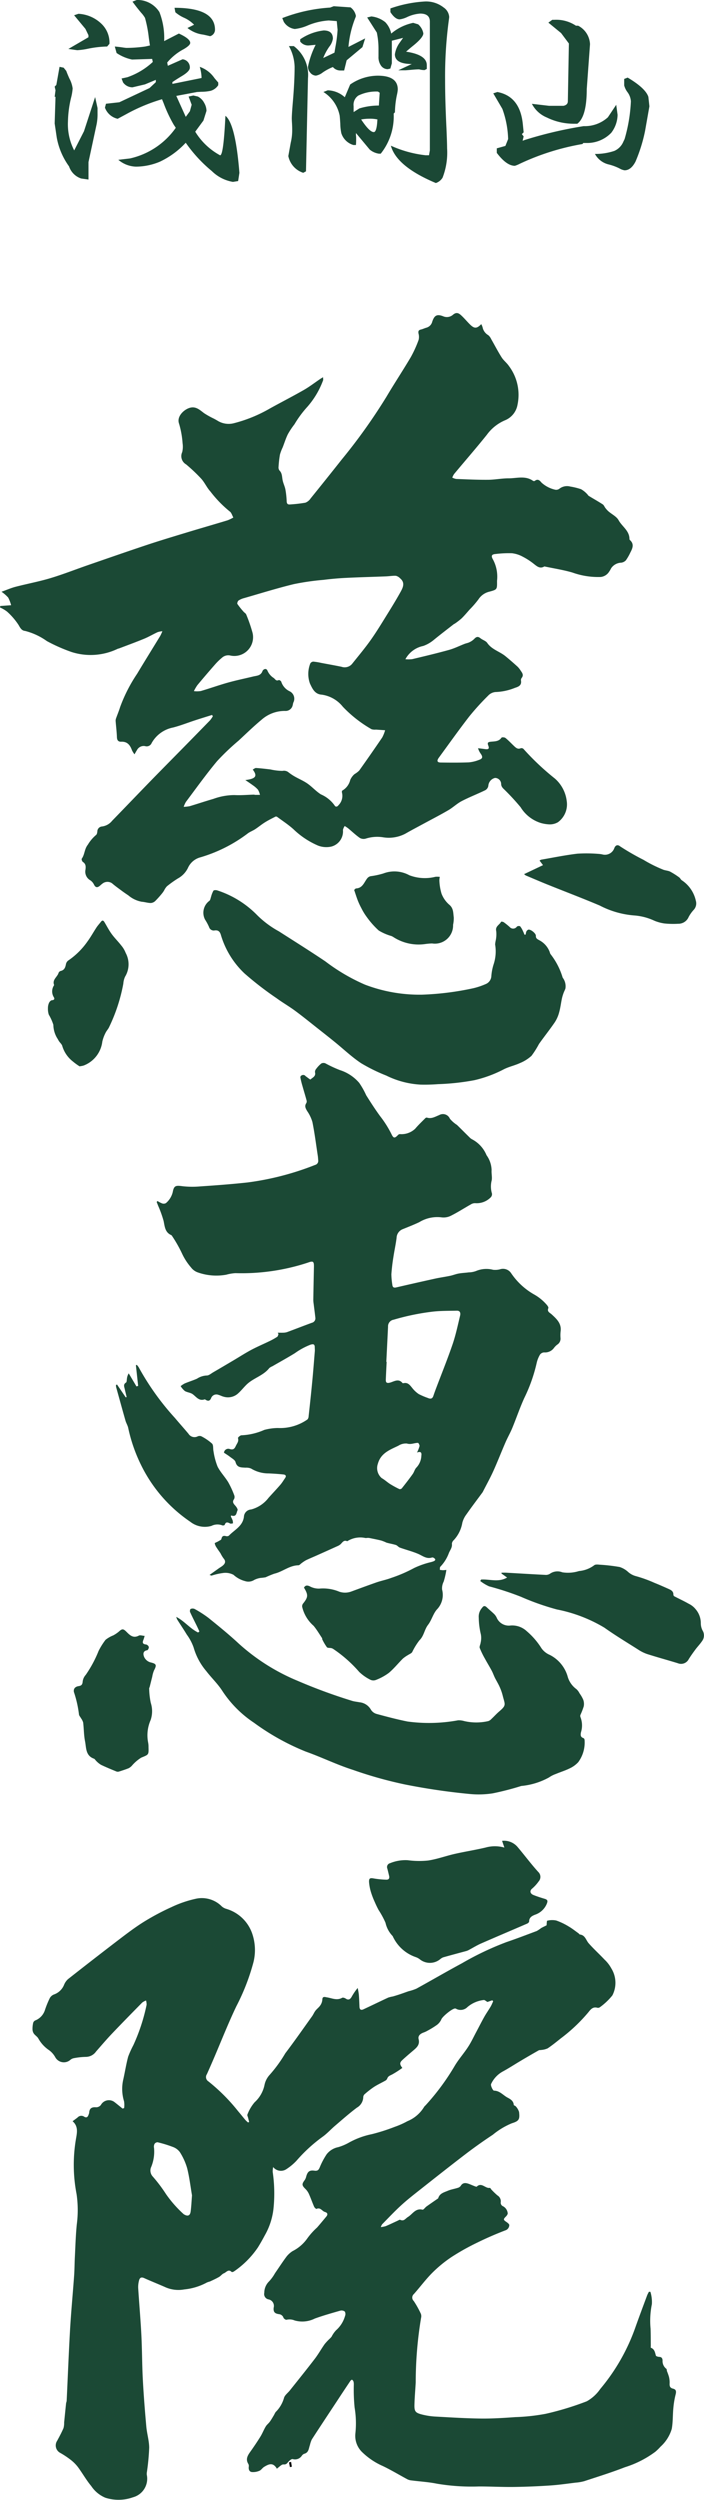
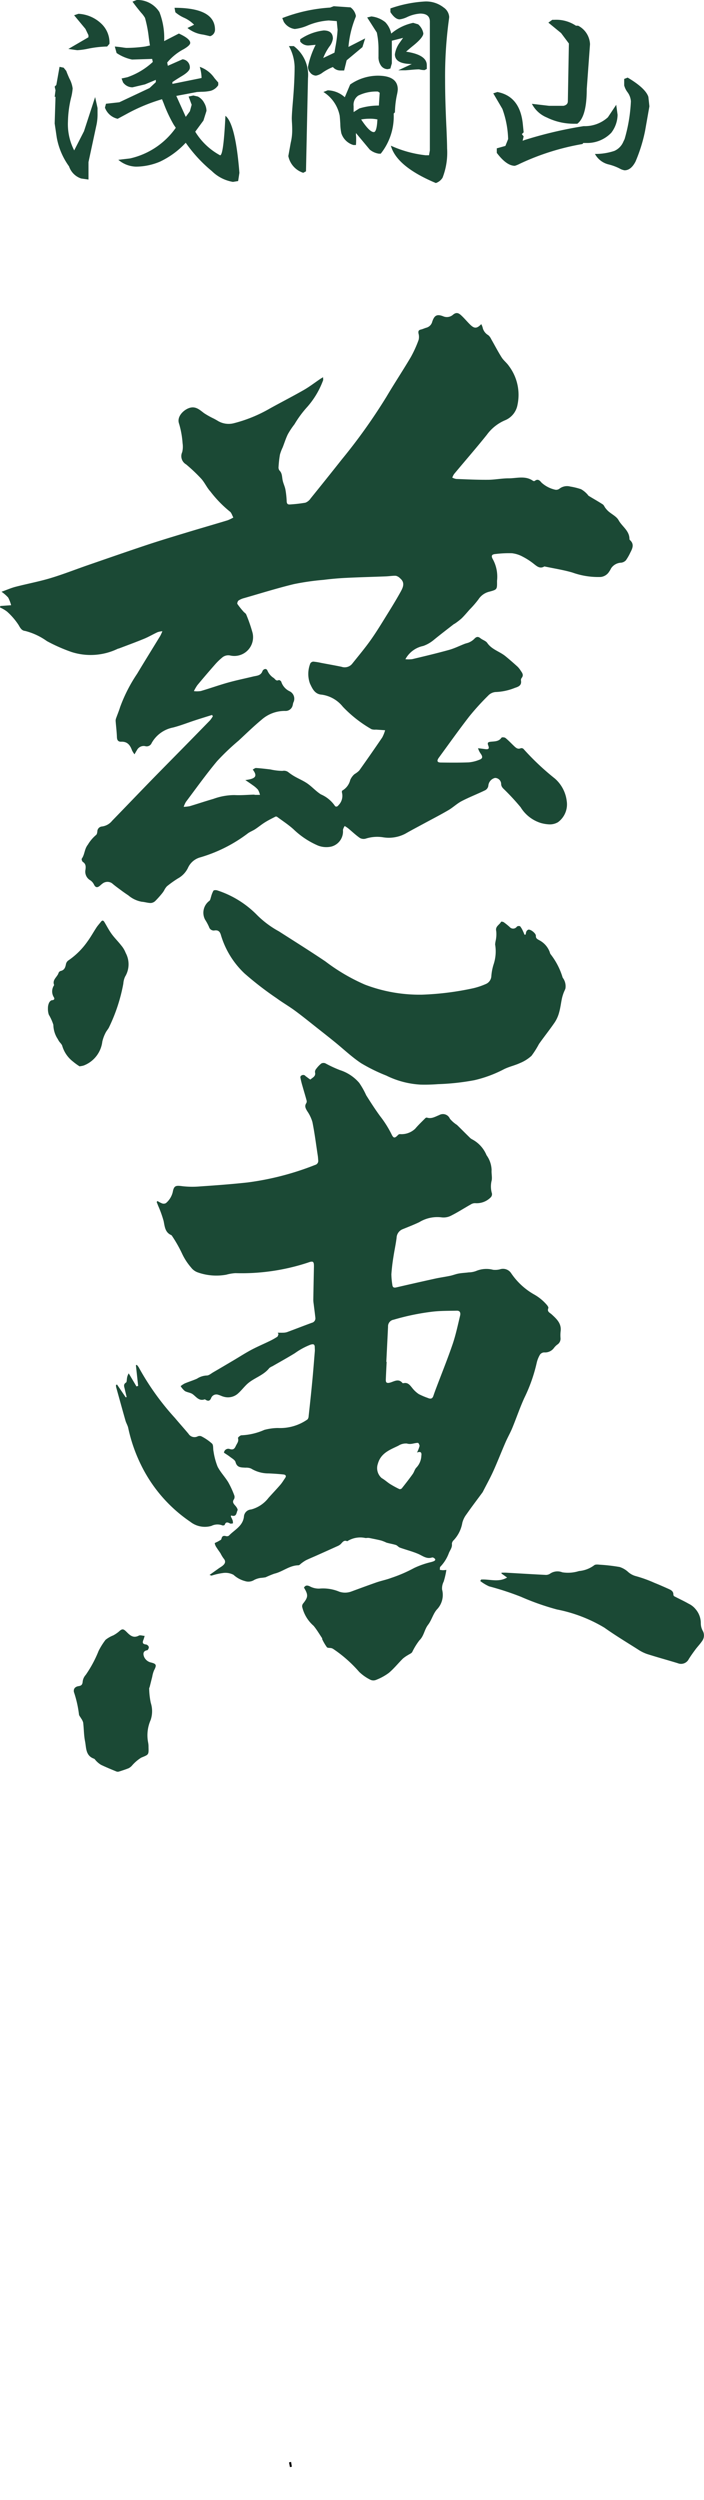
<svg xmlns="http://www.w3.org/2000/svg" width="67.651" height="240">
  <g data-name="グループ 6380">
    <g data-name="グループ 8989">
      <g data-name="レイヤー 0 のコピー 画像">
        <g data-name="グループ 8988">
-           <path data-name="パス 4109" d="M6.975 203.637c.2-.15.35-.254.49-.369a.476.476 0 01.612-.074c.241.154.364.035.437-.194a.765.765 0 00.056-.177c.024-.434.257-.56.671-.525a.575.575 0 00.454-.224.88.88 0 011.314-.269c.258.2.513.411.769.617l.151-.047a2.274 2.274 0 00-.009-.653 4.027 4.027 0 01-.066-2.128c.159-.719.272-1.449.463-2.159a9.5 9.5 0 01.5-1.105 18.032 18.032 0 001.271-3.871 1.412 1.412 0 00-.055-.412 1.43 1.43 0 00-.37.2c-.972.987-1.943 1.976-2.9 2.98-.529.557-1.027 1.142-1.534 1.72a1.2 1.2 0 01-.976.513 6.748 6.748 0 00-1.181.129.728.728 0 00-.322.166.944.944 0 01-1.443-.268 2.09 2.09 0 00-.584-.665 3.251 3.251 0 01-1.043-1.134c-.1-.175-.3-.29-.424-.457a.747.747 0 01-.132-.395 2.592 2.592 0 01.062-.638.374.374 0 01.195-.234 1.588 1.588 0 00.945-1.027 9.294 9.294 0 01.448-1.1.778.778 0 01.4-.364 1.625 1.625 0 00.985-.938 1.485 1.485 0 01.379-.541q2.332-1.835 4.688-3.638c.836-.637 1.671-1.281 2.56-1.839a23.276 23.276 0 012.688-1.434 10.856 10.856 0 012.269-.787 2.7 2.7 0 012.576.724 1.157 1.157 0 00.456.237 3.746 3.746 0 012.495 2.469 4.864 4.864 0 01.09 2.632 20.732 20.732 0 01-1.65 4.248c-.791 1.654-1.461 3.366-2.186 5.052q-.315.734-.642 1.463a.486.486 0 00.135.685 17.749 17.749 0 012.859 2.862c.242.282.471.575.712.858a2.649 2.649 0 00.252.232l.1-.052q-.048-.2-.1-.4c-.025-.106-.1-.238-.064-.312a3.93 3.93 0 01.695-1.18 3.08 3.08 0 00.941-1.63 2.035 2.035 0 01.485-.982 13.064 13.064 0 001.517-2.084c.884-1.165 1.721-2.366 2.573-3.555.121-.169.2-.37.325-.535.139-.18.336-.319.462-.507a1.107 1.107 0 00.2-.545c.007-.229.086-.29.288-.262.037.005.072.019.109.024.5.067.989.345 1.51.048.078-.044.253.018.349.082.258.173.42.06.55-.155a5.745 5.745 0 01.59-.869 5.87 5.87 0 01.111.609c.033.4.047.793.062 1.189.011.273.137.366.386.25.8-.373 1.586-.757 2.384-1.127a3.1 3.1 0 01.439-.106c.245-.07.489-.147.731-.228.266-.089.528-.188.794-.278a4.466 4.466 0 00.736-.242c1.465-.806 2.91-1.649 4.383-2.441a28.429 28.429 0 014.289-2.036c.972-.329 1.932-.7 2.893-1.058a3.249 3.249 0 00.414-.276c.174-.1.359-.183.53-.269.019-.147.017-.435.063-.443a1.932 1.932 0 01.866-.021 6.213 6.213 0 011.2.575c.329.19.628.432.94.653.05.036.09.112.14.118.508.062.576.543.841.843.48.545 1.022 1.034 1.52 1.564a3.332 3.332 0 01.654.845 2.629 2.629 0 01.1 2.594 6.155 6.155 0 01-1.2 1.135.311.311 0 01-.248.049c-.423-.113-.632.149-.858.434a15.834 15.834 0 01-2.641 2.5c-.416.331-.829.669-1.27.964a1.819 1.819 0 01-.611.154c-.081.018-.179 0-.247.036q-.884.5-1.76 1.022c-.556.329-1.1.685-1.664.993a2.62 2.62 0 00-1.154 1.216c-.069.15.172.637.276.639.561.01.878.44 1.3.666.264.14.578.313.6.7 0 .052.151.083.2.148a1.386 1.386 0 01.312.538c.078.7 0 .866-.693 1.079a7.166 7.166 0 00-1.828 1.1 48.05 48.05 0 00-2.518 1.782c-1.516 1.157-3.012 2.34-4.509 3.521-.612.483-1.228.964-1.8 1.49-.629.575-1.213 1.2-1.812 1.807a1.192 1.192 0 00-.127.268 2.562 2.562 0 00.475-.092c.377-.159.745-.339 1.117-.508.089-.04.21-.125.27-.1.363.176.5-.123.744-.271.439-.264.721-.869 1.4-.7.094.023.24-.2.373-.3.348-.249.7-.49 1.054-.734.031-.021.076-.041.085-.07.134-.469.568-.561.932-.717.286-.123.6-.168.9-.263a.574.574 0 00.314-.18c.218-.375.516-.319.838-.2.161.062.319.134.481.195.078.029.206.085.239.054.468-.449.829.21 1.261.12.04-.008.1.126.164.186a7.045 7.045 0 00.556.535.659.659 0 01.316.693.386.386 0 00.174.326.851.851 0 01.5.683c.021.093-.081.239-.165.322-.269.265-.265.323.037.525.117.078.29.215.281.31a.543.543 0 01-.393.505c-.918.353-1.824.746-2.706 1.181a22.132 22.132 0 00-2.428 1.359 12.139 12.139 0 00-1.861 1.519c-.639.637-1.178 1.372-1.779 2.048a.448.448 0 00-.013.67 9.012 9.012 0 01.681 1.22.652.652 0 01.022.4 37.777 37.777 0 00-.514 6.181c-.036.692-.1 1.383-.12 2.076-.026.729.067.858.782 1.033a6.654 6.654 0 001.211.182c1.463.08 2.926.174 4.39.191 1.1.013 2.206-.06 3.306-.137a19.093 19.093 0 002.92-.318 28.318 28.318 0 003.946-1.2 3.868 3.868 0 001.3-1.187 18.964 18.964 0 003.412-6.022c.354-.992.725-1.979 1.092-2.967a3.36 3.36 0 01.171-.341l.142.007a3.344 3.344 0 01.141 1.189 7.943 7.943 0 00-.124 2.352c.019.54.015 1.081.021 1.621 0 .072-.017.2.008.209.358.131.393.447.48.75.02.069.21.12.324.125.226.01.3.125.319.327a.938.938 0 00.36.817c.052.033.039.16.067.24a5 5 0 01.186.525 2.2 2.2 0 01.065.613c-.017.269.022.455.326.527.318.076.322.286.246.576a8.364 8.364 0 00-.215 1.3c-.064.663-.033 1.34-.153 1.991a3.716 3.716 0 01-1.075 1.7 5.059 5.059 0 01-.5.49 9.766 9.766 0 01-2.923 1.486c-1.283.5-2.6.908-3.905 1.338a4.357 4.357 0 01-.839.143c-.812.1-1.624.218-2.44.272a65.648 65.648 0 01-3.492.142c-1.115.014-2.232-.048-3.347-.048a20.042 20.042 0 01-4.038-.264c-.8-.163-1.623-.209-2.435-.313a1.147 1.147 0 01-.389-.1c-.794-.424-1.566-.893-2.377-1.281a6.71 6.71 0 01-1.941-1.289 2.176 2.176 0 01-.7-1.847 9.158 9.158 0 00-.074-2.478 17.4 17.4 0 01-.078-2.191 1.12 1.12 0 00-.027-.3.351.351 0 00-.144-.184c-.023-.014-.124.061-.16.115q-.624.929-1.237 1.864c-.825 1.251-1.654 2.5-2.469 3.758a2.739 2.739 0 00-.182.542c-.118.32-.105.725-.556.834a.531.531 0 00-.224.191.784.784 0 01-.87.314c-.121-.03-.339.165-.453.3s-.187.236-.433.214c-.187-.017-.4.242-.668.427.087.01.05.015.043 0-.366-.63-.748-.492-1.239-.191-.166.1-.281.305-.454.375a1.53 1.53 0 01-.726.12c-.253-.031-.327-.265-.294-.519a.41.41 0 00-.039-.253c-.279-.438-.089-.79.17-1.153.343-.482.675-.972.987-1.475.192-.31.322-.656.51-.969.1-.175.282-.3.4-.471.152-.213.281-.442.416-.667a1.709 1.709 0 01.136-.25 3.069 3.069 0 00.8-1.341c.063-.276.376-.494.572-.742.8-1.006 1.608-2.005 2.389-3.025.343-.448.62-.947.945-1.409a4.927 4.927 0 01.472-.507 2.071 2.071 0 00.2-.213 2.63 2.63 0 01.428-.615 2.862 2.862 0 00.861-1.361.512.512 0 00-.016-.433.505.505 0 00-.433-.091c-.823.235-1.648.469-2.452.759a2.678 2.678 0 01-1.945.181 1.249 1.249 0 00-.772-.064c-.083.019-.253-.1-.294-.194a.5.5 0 00-.432-.344c-.412-.059-.554-.211-.511-.622a.638.638 0 00-.511-.8.52.52 0 01-.39-.631 1.529 1.529 0 01.457-1.092 3.989 3.989 0 00.57-.783c.375-.542.735-1.1 1.128-1.624a2.363 2.363 0 01.562-.5 3.831 3.831 0 001.414-1.219 6.573 6.573 0 01.94-1.046c.3-.342.593-.7.885-1.048.173-.208.128-.374-.129-.446-.275-.078-.433-.473-.812-.294-.036.017-.187-.12-.226-.211-.176-.4-.319-.821-.5-1.223a1.59 1.59 0 00-.331-.477c-.356-.35-.369-.467-.068-.866a1.038 1.038 0 00.14-.339c.134-.469.314-.619.786-.555.291.039.4-.045.514-.321a7.083 7.083 0 01.658-1.247 1.869 1.869 0 011.116-.689 4.873 4.873 0 001.017-.429 7.684 7.684 0 012.219-.82 18.232 18.232 0 002.191-.7 7.815 7.815 0 001.223-.544 3.354 3.354 0 001.6-1.366.629.629 0 01.124-.136 22.425 22.425 0 002.833-3.83c.373-.622.864-1.171 1.26-1.78.3-.453.528-.948.784-1.427s.51-.986.781-1.469c.188-.335.412-.65.608-.981.1-.164.167-.345.249-.519l-.083-.1-.466.164c-.153-.088-.262-.2-.347-.19a2.912 2.912 0 00-1.572.676.921.921 0 01-1.029.2.517.517 0 00-.134-.061c-.278-.034-1.243.776-1.344 1.037a1.344 1.344 0 01-.435.544 8.323 8.323 0 01-.9.553 2.215 2.215 0 01-.363.169c-.308.11-.572.3-.489.643.135.552-.2.82-.544 1.112s-.676.573-1 .872c-.288.263-.294.421-.022.775a9.32 9.32 0 01-.988.634c-.195.1-.376.151-.457.375a.4.4 0 01-.163.2c-.373.213-.768.391-1.127.624a8.56 8.56 0 00-.921.722.43.43 0 00-.1.289 1.2 1.2 0 01-.608.969c-.731.547-1.416 1.156-2.112 1.749-.4.343-.761.746-1.189 1.051a14.772 14.772 0 00-2.508 2.3 5.175 5.175 0 01-.939.786.948.948 0 01-1.3-.182 2.079 2.079 0 00-.045.464 14.286 14.286 0 01.077 3.525 6.6 6.6 0 01-.832 2.561c-.21.394-.429.785-.665 1.164a8.648 8.648 0 01-2.292 2.3c-.062.046-.2.089-.232.06-.31-.318-.515.037-.743.124-.177.068-.3.258-.473.355-.283.162-.582.3-.878.435a2.2 2.2 0 00-.281.093 5.729 5.729 0 01-2.18.667 3.1 3.1 0 01-1.884-.244c-.657-.288-1.324-.552-1.977-.847-.3-.133-.43 0-.488.248a2.48 2.48 0 00-.078.7c.095 1.5.229 3.007.306 4.513.072 1.423.065 2.851.14 4.274.08 1.509.2 3.016.335 4.522.06.677.271 1.346.277 2.02a21.47 21.47 0 01-.216 2.316 1.1 1.1 0 00-.015.29 1.845 1.845 0 01-1.333 2.164 4.129 4.129 0 01-2.654.039 3.042 3.042 0 01-1.352-1.12c-.473-.566-.837-1.223-1.277-1.819a3.8 3.8 0 00-.7-.7 8.437 8.437 0 00-.98-.652.808.808 0 01-.321-1.171c.218-.4.432-.8.613-1.218a1.9 1.9 0 00.062-.549c.061-.607.121-1.215.185-1.823.009-.085.053-.167.057-.251.111-2.315.2-4.631.333-6.945.1-1.683.261-3.363.382-5.045.044-.606.042-1.214.073-1.821.053-1.039.081-2.08.184-3.114a10.565 10.565 0 00-.021-2.926 14.777 14.777 0 01-.043-5.367c.096-.556.209-1.147-.339-1.621zm11.475 7.117c-.143-.832-.246-1.733-.465-2.605a5.934 5.934 0 00-.7-1.544 1.443 1.443 0 00-.689-.505 11.692 11.692 0 00-1.452-.444.353.353 0 00-.293.158.607.607 0 00-.047.4 3.881 3.881 0 01-.311 1.9.852.852 0 00.194.84 14.364 14.364 0 011.265 1.678 11.241 11.241 0 001.682 1.912.29.29 0 00.061.042c.35.206.575.117.627-.287.064-.488.084-.983.128-1.545z" fill="#1b4935" />
          <path data-name="パス 4110" d="M20.375 68.636c-.536.169-1.075.333-1.609.508-.707.23-1.4.507-2.118.694a3.027 3.027 0 00-2.071 1.487.518.518 0 01-.644.3.726.726 0 00-.778.4c-.069.1-.125.21-.231.39a2.269 2.269 0 01-.24-.384c-.176-.49-.438-.851-1.031-.826-.288.012-.408-.139-.418-.44-.017-.509-.082-1.017-.122-1.526a.628.628 0 01.03-.252c.13-.371.286-.734.4-1.109a14.791 14.791 0 011.636-3.2c.731-1.219 1.484-2.426 2.224-3.64a4.427 4.427 0 00.2-.441 2.13 2.13 0 00-.448.086c-.437.2-.856.451-1.3.635-.787.325-1.588.616-2.384.92-.058.022-.122.029-.177.055a6 6 0 01-4.418.3 16.12 16.12 0 01-2.369-1.046 6.232 6.232 0 00-2.1-.978c-.335-.032-.462-.293-.632-.585a6.469 6.469 0 00-1.093-1.266 3.176 3.176 0 00-.681-.4l.029-.144 1.039-.073a3.426 3.426 0 00-.285-.738 3.737 3.737 0 00-.639-.555c.525-.188.929-.368 1.352-.477 1.117-.29 2.255-.5 3.358-.832 1.221-.367 2.411-.838 3.618-1.255 1.876-.648 3.749-1.3 5.632-1.928 1.283-.426 2.579-.815 3.874-1.208s2.593-.765 3.886-1.157a3.839 3.839 0 00.557-.269c-.113-.2-.178-.47-.349-.585a11.263 11.263 0 01-1.855-1.913c-.341-.368-.547-.86-.885-1.231a15.838 15.838 0 00-1.452-1.373.909.909 0 01-.372-1.175 2.235 2.235 0 00.037-.848 8.7 8.7 0 00-.338-1.88c-.246-.668.413-1.307.947-1.5.63-.229 1.017.157 1.455.486a7.673 7.673 0 00.946.528c.108.059.217.118.323.181a2.026 2.026 0 001.566.264 13.6 13.6 0 003.469-1.41c1.083-.6 2.19-1.165 3.266-1.779.547-.312 1.05-.7 1.574-1.055.077-.052.157-.1.291-.181 0 .147.029.242 0 .306a8.086 8.086 0 01-1.5 2.527 10.187 10.187 0 00-1.251 1.692 7.378 7.378 0 00-.631.948c-.2.405-.333.844-.5 1.268a4.229 4.229 0 00-.261.686 10.214 10.214 0 00-.133 1.17.5.5 0 00.08.352c.271.263.244.6.308.926s.212.6.271.911a8.084 8.084 0 01.121 1.136c.011.233.111.315.322.294a13.916 13.916 0 001.478-.169 1.075 1.075 0 00.5-.409q1.51-1.865 3-3.748a54.4 54.4 0 004.294-6.023c.757-1.28 1.58-2.52 2.336-3.8a11.269 11.269 0 00.748-1.648 1.215 1.215 0 00-.011-.613c-.038-.211 0-.329.223-.38.18-.04.349-.126.527-.177a.794.794 0 00.569-.574c.2-.607.449-.755 1.038-.529a.89.89 0 00.961-.145c.355-.3.593-.122.832.106.279.264.525.562.8.833.414.411.659.407 1.079-.035a1.611 1.611 0 01.129.3 1.124 1.124 0 00.546.76 1.043 1.043 0 01.277.372c.337.586.646 1.188 1.007 1.759.189.3.493.524.693.818a4.612 4.612 0 01.834 3.731 1.977 1.977 0 01-1.181 1.483 4.182 4.182 0 00-1.77 1.405c-1.022 1.276-2.1 2.51-3.145 3.765a1.691 1.691 0 00-.173.341 1.335 1.335 0 00.369.129c1.014.038 2.029.088 3.042.08.668 0 1.335-.142 2-.139.783 0 1.606-.282 2.342.236a.188.188 0 00.172.014c.3-.242.486-.038.654.165a2.893 2.893 0 001.33.681.518.518 0 00.4-.11 1.192 1.192 0 011.022-.2 6.586 6.586 0 011.042.257 2.363 2.363 0 01.577.458c.062.053.1.143.162.183.447.274.907.529 1.347.815.116.076.17.244.263.36a2.314 2.314 0 00.291.315c.327.282.775.493.969.846.335.608 1.043 1.006 1.044 1.8a.149.149 0 00.04.1c.44.39.258.8.042 1.21a4.733 4.733 0 01-.424.739.754.754 0 01-.447.229 1.216 1.216 0 00-.947.5c-.072.115-.127.243-.209.351a1.091 1.091 0 01-.807.52 7.329 7.329 0 01-2.737-.428c-.878-.255-1.789-.394-2.686-.584-.427.258-.71-.007-1.025-.252a6.415 6.415 0 00-1.05-.68 2.84 2.84 0 00-1.033-.334 10.63 10.63 0 00-1.6.075c-.346.029-.421.166-.264.468a3.481 3.481 0 01.422 2.1.539.539 0 000 .074c.007.763.01.773-.753.977a1.709 1.709 0 00-1.031.732 9.672 9.672 0 01-.847.978c-.255.286-.5.583-.774.85a6.3 6.3 0 01-.634.491c-.039.029-.091.043-.129.073-.652.509-1.311 1.01-1.95 1.535a3.269 3.269 0 01-.977.549 2.521 2.521 0 00-1.711 1.272 3.015 3.015 0 00.652-.007c1.182-.281 2.365-.562 3.535-.886.518-.143 1.007-.39 1.51-.585.149-.057.313-.079.453-.151a1.623 1.623 0 00.458-.314c.192-.208.354-.274.6-.074.206.169.517.248.656.451.438.64 1.19.818 1.747 1.272.4.326.788.667 1.171 1.013a2.134 2.134 0 01.294.374c.149.214.316.426.1.7a.347.347 0 00-.07.246c.083.472-.231.6-.584.711a5.39 5.39 0 01-1.87.4 1.087 1.087 0 00-.7.346 24.074 24.074 0 00-1.824 2.01c-1 1.291-1.947 2.626-2.913 3.945-.218.3-.163.462.173.466.906.011 1.813.02 2.719-.016a3.493 3.493 0 00.972-.239c.336-.115.373-.27.179-.564a1.757 1.757 0 01-.279-.555c.219.027.439.051.657.083.361.052.447-.034.32-.359-.1-.262 0-.319.243-.346.371-.041.774-.007 1.034-.39.038-.056.3-.041.384.029.3.242.559.524.838.787.174.165.348.318.625.2a.287.287 0 01.262.058 24.655 24.655 0 003.025 2.852 3.4 3.4 0 011.136 2.155 2.12 2.12 0 01-.837 2.031 1.534 1.534 0 01-.828.213 3.539 3.539 0 01-.842-.139 3.5 3.5 0 01-1.922-1.505 22.18 22.18 0 00-1.474-1.607c-.194-.2-.4-.328-.4-.656a.592.592 0 00-.584-.554.836.836 0 00-.647.766.587.587 0 01-.3.416c-.745.363-1.522.66-2.256 1.042-.456.237-.837.613-1.283.873-.758.443-1.541.844-2.314 1.263-.609.33-1.223.65-1.823.995a3.421 3.421 0 01-2.126.347 3.612 3.612 0 00-1.653.118.738.738 0 01-.589-.055c-.4-.278-.756-.621-1.134-.933a3.514 3.514 0 00-.324-.215 1.131 1.131 0 00-.169.376 1.5 1.5 0 01-1.121 1.6 2.22 2.22 0 01-1.262-.092 7.892 7.892 0 01-2.369-1.571c-.482-.436-1.034-.794-1.558-1.182a.2.2 0 00-.169-.035c-.344.176-.691.348-1.019.553s-.617.448-.936.657c-.238.156-.519.252-.74.427a14.114 14.114 0 01-4.525 2.273 1.82 1.82 0 00-1.2 1.027 2.292 2.292 0 01-.959 1 10.412 10.412 0 00-1.057.754 1.692 1.692 0 00-.275.411 2.592 2.592 0 01-.186.265 9.581 9.581 0 01-.652.729.7.7 0 01-.434.2c-.289 0-.576-.1-.867-.12a2.745 2.745 0 01-1.288-.609c-.224-.15-.445-.3-.661-.462-.307-.227-.619-.449-.909-.7a.769.769 0 00-.951.052c-.082.055-.151.129-.229.191-.234.189-.409.178-.556-.12a1.034 1.034 0 00-.353-.411.95.95 0 01-.467-1.013c.039-.3.049-.559-.249-.752-.077-.05-.145-.26-.105-.315.29-.4.245-.916.582-1.338a3.671 3.671 0 01.789-.933c.081-.053.111-.218.125-.335a.481.481 0 01.439-.481 1.481 1.481 0 00.98-.547c1.306-1.342 2.6-2.695 3.907-4.037 1-1.022 2-2.032 3-3.05q1.253-1.274 2.5-2.554a2.75 2.75 0 00.275-.4zm3.912 5.239c.113-.055.221-.155.322-.148.463.03.924.084 1.385.14a5.521 5.521 0 001.15.138.687.687 0 01.563.124 5.036 5.036 0 00.609.412c.407.233.848.414 1.23.681.452.315.826.748 1.292 1.038a3.147 3.147 0 011.306 1.048c.095.173.251.17.385-.011a1.267 1.267 0 00.336-1.191c-.02-.063-.012-.189.023-.207a1.615 1.615 0 00.768-1.023 1.524 1.524 0 01.241-.389 1.048 1.048 0 01.2-.191 2.035 2.035 0 00.426-.329q1.12-1.573 2.207-3.17a3.422 3.422 0 00.277-.695l-.883-.06a1.117 1.117 0 01-.417-.035 12.021 12.021 0 01-2.766-2.164 3.145 3.145 0 00-2.011-1.154c-.686-.04-.915-.584-1.15-1.081a2.74 2.74 0 01.037-1.915.358.358 0 01.289-.178 5.981 5.981 0 01.775.126c.646.121 1.292.236 1.935.368a.929.929 0 001.015-.273c.607-.763 1.238-1.51 1.8-2.305.578-.816 1.094-1.675 1.622-2.525.423-.681.842-1.367 1.231-2.068.239-.43.47-.9-.037-1.32a.837.837 0 00-.4-.241c-.317-.017-.638.043-.959.055-1.284.05-2.568.081-3.851.145-.717.035-1.434.1-2.147.189a24.5 24.5 0 00-2.858.411c-1.6.389-3.174.881-4.758 1.336a1.82 1.82 0 00-.545.232c-.083.058-.158.272-.116.337a7.623 7.623 0 00.595.744c.079.093.212.159.252.264a14.325 14.325 0 01.574 1.635 1.8 1.8 0 01-2.126 2.3.9.9 0 00-.788.226 5.729 5.729 0 00-.684.672q-.847.963-1.667 1.949a3.932 3.932 0 00-.336.577 2.455 2.455 0 00.659-.009c.875-.255 1.735-.565 2.613-.811.8-.224 1.611-.39 2.416-.584.348-.084.736-.069.9-.514.068-.18.343-.322.471-.075a1.558 1.558 0 00.581.712c.172.1.231.354.516.217.047-.022.219.087.239.161a1.534 1.534 0 00.787.908.793.793 0 01.372 1.094c-.028.082-.038.169-.06.253a.694.694 0 01-.733.549 3.354 3.354 0 00-2.267.852c-.762.631-1.472 1.326-2.2 2a22.693 22.693 0 00-2.066 1.968c-1.054 1.262-2.012 2.605-3 3.919a2.657 2.657 0 00-.21.468 3.746 3.746 0 00.587-.066c.759-.228 1.51-.48 2.27-.7a5.956 5.956 0 012.032-.365c.612.034 1.23-.026 1.845-.042.049 0 .1.021.146.022h.451a1.779 1.779 0 00-.193-.495 2.619 2.619 0 00-.506-.435c-.222-.166-.456-.317-.708-.491 1.007-.123 1.191-.376.711-1.01z" fill="#1b4935" />
          <path data-name="パス 4111" d="M42.895 150.71a7.723 7.723 0 01-.26 1.126 1.427 1.427 0 00-.153.757 2.011 2.011 0 01-.447 1.862c-.4.406-.541 1.061-.9 1.526s-.389 1.066-.832 1.491a6.374 6.374 0 00-.694 1.131c-.082.124-.259.185-.392.275a3.294 3.294 0 00-.5.344c-.458.455-.865.969-1.358 1.38a5.2 5.2 0 01-1.233.672.671.671 0 01-.532-.017 4.328 4.328 0 01-1.081-.758 12.613 12.613 0 00-2.468-2.185.654.654 0 00-.2-.094c-.148-.035-.363 0-.436-.091a4.883 4.883 0 01-.444-.756c-.016-.029.006-.082-.012-.108-.268-.4-.512-.819-.817-1.187a3.445 3.445 0 01-1.1-1.83.438.438 0 01.073-.289c.508-.629.528-.841.1-1.548.137-.224.29-.243.546-.132a1.812 1.812 0 00.942.225 4.04 4.04 0 011.912.3 1.738 1.738 0 001.128-.011c.814-.3 1.626-.6 2.446-.887.463-.16.951-.252 1.408-.427a13.587 13.587 0 002.2-.949 8.146 8.146 0 011.625-.569 1.976 1.976 0 00.282-.094c.18-.092.159-.2 0-.3a.252.252 0 00-.174-.052c-.53.182-.91-.16-1.348-.346-.566-.24-1.171-.39-1.752-.6-.142-.05-.246-.209-.388-.253-.3-.091-.605-.139-.9-.224a3.919 3.919 0 00-.5-.2c-.354-.09-.714-.157-1.072-.231a1.2 1.2 0 00-.22-.027 1.758 1.758 0 01-.222.016 2.32 2.32 0 00-1.756.311c-.329-.157-.46.114-.644.289a1.135 1.135 0 01-.318.188q-1.009.458-2.021.908c-.327.146-.659.281-.981.437a3.409 3.409 0 00-.426.284c-.1.07-.2.2-.3.2-.863.011-1.514.621-2.315.806a8.979 8.979 0 00-.833.345 4.833 4.833 0 01-.5.063 2.006 2.006 0 00-.588.186 1.04 1.04 0 01-.9.116 2.635 2.635 0 01-1.1-.6 1.652 1.652 0 00-1.049-.169 6.013 6.013 0 00-1.055.244c-.029.007-.065-.02-.2-.065l.9-.641c.121-.085.255-.157.367-.252.24-.2.323-.422.075-.7a3.41 3.41 0 01-.285-.474c-.115-.179-.247-.348-.359-.53a1.1 1.1 0 01-.2-.435c0-.054.231-.124.35-.2s.272-.129.29-.218c.057-.273.182-.345.441-.276a.339.339 0 00.279-.043c.531-.56 1.324-.9 1.445-1.806a.735.735 0 01.693-.709 3.11 3.11 0 001.671-1.115c.38-.424.774-.836 1.146-1.267.168-.195.3-.423.448-.634s.046-.325-.171-.346a22.82 22.82 0 00-1.407-.1 3.189 3.189 0 01-1.691-.467 1.191 1.191 0 00-.536-.083c-.4-.03-.813.021-.958-.537-.052-.2-.333-.351-.525-.5s-.386-.266-.587-.4a.416.416 0 01.579-.346c.3.079.424-.008.558-.3.117-.253.309-.443.208-.762-.016-.052.224-.271.34-.266a6.025 6.025 0 002.186-.515 5.278 5.278 0 011.3-.184 4.573 4.573 0 002.852-.821.481.481 0 00.111-.295c.118-1.072.235-2.144.337-3.218.1-1.012.176-2.026.26-3.039.01-.123-.006-.247-.006-.372 0-.306-.14-.337-.409-.253a6.772 6.772 0 00-1.5.815c-.715.441-1.452.845-2.18 1.265a.96.96 0 00-.285.171c-.576.73-1.52.947-2.168 1.571-.309.3-.571.647-.9.922a1.449 1.449 0 01-1.313.25c-.168-.039-.323-.132-.49-.174a.539.539 0 00-.711.3c-.114.283-.278.321-.521.177-.032-.019-.073-.059-.1-.051-.548.2-.806-.245-1.164-.5-.213-.151-.522-.162-.748-.3a2.007 2.007 0 01-.4-.467 2.429 2.429 0 01.394-.259c.388-.162.792-.286 1.176-.455a1.848 1.848 0 01.923-.306c.2.014.422-.18.623-.3.653-.378 1.3-.763 1.952-1.147.563-.333 1.114-.689 1.692-1s1.21-.576 1.813-.87a6.152 6.152 0 00.71-.4c.068-.045.083-.17.122-.259l-.075-.134c.183 0 .366.007.549 0a1.242 1.242 0 00.362-.061c.79-.293 1.575-.6 2.367-.89a.438.438 0 00.337-.5c-.049-.44-.108-.879-.162-1.319a2.781 2.781 0 01-.034-.368q.026-1.582.06-3.163c.012-.538-.067-.615-.566-.43a20.357 20.357 0 01-6.98 1.015 4.192 4.192 0 00-.874.148 5.345 5.345 0 01-2.776-.232 1.394 1.394 0 01-.616-.466 5.681 5.681 0 01-.873-1.354 12.753 12.753 0 00-.951-1.67.2.2 0 00-.077-.079c-.6-.264-.619-.817-.733-1.359a10.484 10.484 0 00-.526-1.461c-.045-.121-.094-.241-.141-.362l.081-.091a2.475 2.475 0 00.452.234.442.442 0 00.364-.036 2 2 0 00.647-1.047c.115-.63.288-.661.929-.573a8.5 8.5 0 001.735.018c1.507-.1 3.016-.213 4.517-.376a27.064 27.064 0 006.5-1.683.4.4 0 00.3-.448c-.013-.148-.02-.3-.043-.444-.165-1.079-.3-2.163-.516-3.232a3.668 3.668 0 00-.506-1.052c-.145-.25-.271-.472-.083-.753a.342.342 0 00.034-.25c-.129-.477-.275-.949-.409-1.425a7.867 7.867 0 01-.191-.788c-.03-.174.223-.305.4-.219.053.026.091.083.141.118.147.1.4.314.43.289.2-.188.54-.3.433-.7a.46.46 0 01.12-.325 2.686 2.686 0 01.488-.511.464.464 0 01.39-.014 11.805 11.805 0 001.407.653 4.066 4.066 0 011.846 1.224 7.5 7.5 0 01.668 1.186c.426.676.859 1.35 1.33 1.995a10.188 10.188 0 011.086 1.709c.214.46.325.447.667.09a.27.27 0 01.219-.058 1.911 1.911 0 001.406-.52c.3-.355.64-.676.968-1.007a.2.2 0 01.161-.063c.439.148.8-.093 1.173-.237a.723.723 0 011.034.344 2.911 2.911 0 00.524.49c.055.048.127.079.179.129.4.389.787.783 1.185 1.171a.917.917 0 00.267.2 3.019 3.019 0 011.367 1.515 2.556 2.556 0 01.487 1.419c-.025.328.062.669.011.99a2.337 2.337 0 00.025 1.274.442.442 0 01-.147.388 1.889 1.889 0 01-1.454.534.738.738 0 00-.435.12c-.634.355-1.245.754-1.895 1.078a1.567 1.567 0 01-.925.162 3.32 3.32 0 00-2.128.461c-.513.245-1.046.451-1.573.666a.926.926 0 00-.61.846c-.078.619-.215 1.23-.307 1.847a17.898 17.898 0 00-.193 1.645 6.9 6.9 0 00.091 1c.021.236.126.319.37.262q1.86-.431 3.725-.842c.483-.106.975-.172 1.459-.273.276-.057.541-.168.818-.218.324-.058.655-.069.982-.113a2.014 2.014 0 00.7-.134 2.571 2.571 0 011.634-.112 1.9 1.9 0 00.644-.044.935.935 0 011.081.363 6.567 6.567 0 002.172 2.026 4.531 4.531 0 011.3 1.069c.056.077.135.2.109.262-.149.353.137.435.322.606.47.434.954.87.857 1.616a3.582 3.582 0 00-.012.632.675.675 0 01-.324.662 1.66 1.66 0 00-.309.316 1.056 1.056 0 01-.938.423.513.513 0 00-.4.213 2.764 2.764 0 00-.323.82 15.279 15.279 0 01-1.184 3.34c-.43.941-.76 1.927-1.156 2.885-.193.468-.45.91-.651 1.375-.4.92-.762 1.856-1.175 2.769-.3.664-.657 1.3-.988 1.952a.47.47 0 01-.035.066c-.519.706-1.049 1.4-1.551 2.12a2.293 2.293 0 00-.4.813 3.233 3.233 0 01-.825 1.67.529.529 0 00-.178.348c.051.37-.188.615-.3.918a3.765 3.765 0 01-.812 1.287c-.058.06-.034.2-.047.3.1.012.2.029.3.033a3.191 3.191 0 00.329-.03zm-5.772-19.972h.032c-.027.558-.057 1.115-.079 1.673-.011.265.034.413.387.324.393-.1.828-.442 1.217.037.016.02.073.018.107.01.406-.089.6.183.817.45a2.728 2.728 0 00.638.6 6.881 6.881 0 00.879.374c.25.11.428.082.523-.2.086-.259.18-.515.277-.77.53-1.4 1.095-2.794 1.579-4.213.3-.887.494-1.813.714-2.726.055-.226.012-.479-.31-.472-.779.018-1.564.005-2.336.094a22.709 22.709 0 00-3.737.771.641.641 0 00-.542.673c-.052 1.123-.11 2.249-.166 3.375zm2.948 8.707a3.382 3.382 0 00.244-.62c.017-.1-.1-.311-.151-.311-.351 0-.669.188-1.065.063a1.346 1.346 0 00-.825.215c-.811.39-1.678.7-1.963 1.729a1.265 1.265 0 00.372 1.378c.284.159.527.391.8.565a9.266 9.266 0 00.9.491.262.262 0 00.233-.079c.357-.45.709-.9 1.045-1.372.14-.194.193-.465.359-.624a1.743 1.743 0 00.47-1.138c.043-.27-.035-.448-.419-.297z" fill="#1b4935" />
-           <path data-name="パス 4112" d="M16.936 155.22c.786.4 1.323 1.123 2.1 1.5l.126-.1c-.087-.186-.171-.373-.261-.557-.214-.437-.439-.87-.638-1.313-.035-.079 0-.269.06-.293a.471.471 0 01.374 0 10.884 10.884 0 011.342.864c.991.8 1.984 1.606 2.917 2.474a19.577 19.577 0 005.659 3.569 51.61 51.61 0 005.228 1.919c.223.069.461.085.691.133a1.416 1.416 0 011.117.725.938.938 0 00.555.4c.979.265 1.961.525 2.955.724a15.385 15.385 0 004.849-.116 1.8 1.8 0 01.6.073 5.135 5.135 0 002.32 0 .751.751 0 00.3-.209c.245-.228.469-.48.724-.7.74-.63.573-.65.348-1.555a4.958 4.958 0 00-.293-.826c-.13-.292-.3-.565-.445-.852-.118-.237-.2-.49-.329-.723-.2-.375-.426-.736-.628-1.111a8.126 8.126 0 01-.507-1.041c-.051-.139.068-.333.085-.5a1.946 1.946 0 00.026-.795 7.326 7.326 0 01-.206-1.608 1.268 1.268 0 01.327-.959c.14-.211.28-.2.453-.034.227.218.473.416.7.636a1.254 1.254 0 01.235.329 1.266 1.266 0 001.335.774 2.051 2.051 0 011.568.55 7.1 7.1 0 011.413 1.639 1.868 1.868 0 00.792.631 3.37 3.37 0 011.705 2.019 2.254 2.254 0 00.856 1.267 1.372 1.372 0 01.306.41 3.062 3.062 0 01.357.623 1.211 1.211 0 01.041.629 6.806 6.806 0 01-.313.807.305.305 0 000 .219 2.2 2.2 0 01.047 1.463c-.041.225-.066.451.23.547a.217.217 0 01.117.165 3.179 3.179 0 01-.608 2.152 2.613 2.613 0 01-.815.591c-.426.212-.887.352-1.327.536a2.83 2.83 0 00-.673.341 6.808 6.808 0 01-2.657.815 27.277 27.277 0 01-2.746.709 8.854 8.854 0 01-2.147.067 61.517 61.517 0 01-6.278-.918 39.787 39.787 0 01-5.036-1.413c-1.531-.488-2.986-1.208-4.5-1.743a22.846 22.846 0 01-4.976-2.768 10.741 10.741 0 01-3.07-3.094c-.435-.667-1.029-1.228-1.517-1.864a6.078 6.078 0 01-1.218-2.271 4.786 4.786 0 00-.659-1.24c-.292-.486-.612-.955-.914-1.435a1.292 1.292 0 01-.097-.262z" fill="#1b4935" />
          <path data-name="パス 4113" d="M50.516 89.714a1.1 1.1 0 01.061-.281.369.369 0 01.188-.185c.217-.061.735.352.729.581-.007.25.11.311.328.432a2.106 2.106 0 011.009 1.15.5.5 0 00.085.2 6.786 6.786 0 011.154 2.242 1.354 1.354 0 01.265 1.044c-.049.149-.129.288-.181.436a4.086 4.086 0 00-.156.523c-.092.442-.143.894-.265 1.327a3.266 3.266 0 01-.417.951c-.486.712-1.028 1.387-1.525 2.092a8.578 8.578 0 01-.715 1.131 3.772 3.772 0 01-1.116.7c-.515.238-1.092.353-1.59.618a11.882 11.882 0 01-2.788 1.024 22.828 22.828 0 01-3.484.379 16.862 16.862 0 01-1.7.044 8.436 8.436 0 01-3.276-.866 16.356 16.356 0 01-2.426-1.192c-.891-.592-1.676-1.343-2.511-2.02-.537-.436-1.08-.864-1.624-1.292-.73-.575-1.45-1.163-2.2-1.715-.576-.426-1.2-.782-1.781-1.208a31.216 31.216 0 01-3.082-2.378 8.308 8.308 0 01-2.273-3.7c-.093-.32-.258-.484-.617-.426a.468.468 0 01-.519-.331 4.95 4.95 0 00-.387-.717 1.421 1.421 0 01.41-1.792c.1-.062.122-.267.174-.408a2.45 2.45 0 01.222-.569c.049-.069.275-.07.39-.025a9.452 9.452 0 013.827 2.383 9.189 9.189 0 002.077 1.543c1.491.955 2.993 1.894 4.462 2.882a18.274 18.274 0 003.8 2.231 14.715 14.715 0 005.491.966 27.477 27.477 0 004.95-.624 6.816 6.816 0 001.151-.387.873.873 0 00.557-.731 4.876 4.876 0 01.236-1.216 3.966 3.966 0 00.129-1.867 3.054 3.054 0 01.066-.414 2.9 2.9 0 00.04-.867c-.11-.466.327-.594.469-.9a.4.4 0 01.255.05 6.45 6.45 0 01.575.466.435.435 0 00.688-.045.323.323 0 01.314-.028 2.1 2.1 0 01.274.472c.056.11.1.226.147.34z" fill="#1b4935" />
-           <path data-name="パス 4114" d="M48.468 177.367l-.221-.648a1.715 1.715 0 011.467.564c.68.8 1.306 1.648 2.011 2.424a.65.65 0 01.036.911 3.861 3.861 0 01-.658.715c-.215.2-.159.463.173.593s.7.251 1.055.355c.31.091.326.21.2.512a1.857 1.857 0 01-1.113 1.017c-.286.115-.572.257-.569.652 0 .067-.105.165-.183.2-1.476.639-2.958 1.264-4.431 1.909-.394.173-.763.4-1.145.605a1.351 1.351 0 01-.268.118c-.743.2-1.489.4-2.23.609a.938.938 0 00-.285.172 1.553 1.553 0 01-1.95.031 1.374 1.374 0 00-.42-.229 3.769 3.769 0 01-2.126-1.854c-.041-.062-.057-.147-.109-.193a2.644 2.644 0 01-.657-1.245 8.222 8.222 0 00-.666-1.228 9.332 9.332 0 01-.365-.761 7.6 7.6 0 01-.35-.9 4.52 4.52 0 01-.2-1.007c-.02-.388.1-.427.479-.354a8.778 8.778 0 001.17.114c.237.013.338-.124.28-.362s-.112-.483-.179-.722a.38.38 0 01.27-.5 3.871 3.871 0 011.7-.286 8.276 8.276 0 001.969.028c.863-.133 1.7-.442 2.553-.636.987-.224 1.99-.379 2.974-.613a3.3 3.3 0 011.788.009z" fill="#1b4935" />
          <path data-name="パス 4115" d="M46.23 151.636c.814-.058 1.662.3 2.5-.193l-.539-.384v-.082c.147 0 .295-.007.442 0 1.247.07 2.494.147 3.742.209a.732.732 0 00.462-.1 1.257 1.257 0 011.2-.145 3.506 3.506 0 001.6-.121 2.838 2.838 0 001.46-.554c.111-.1.357-.072.537-.056a17.25 17.25 0 011.914.222 2.2 2.2 0 01.818.48 1.818 1.818 0 00.756.4 12.385 12.385 0 011.758.636c.453.18.9.379 1.344.577.25.112.5.227.485.576a.2.2 0 00.094.146c.456.239.926.454 1.373.709a1.908 1.908 0 01.669.525 2.058 2.058 0 01.5 1.358 1.507 1.507 0 00.2.744.914.914 0 01-.094.982c-.18.264-.406.5-.6.754-.233.314-.464.632-.669.964a.826.826 0 01-1.039.389c-.991-.305-1.992-.576-2.98-.892a3.9 3.9 0 01-.881-.448c-1.077-.682-2.171-1.342-3.209-2.08a14.155 14.155 0 00-4.549-1.742 24.373 24.373 0 01-3.467-1.221 27.568 27.568 0 00-3.058-1 4.305 4.305 0 01-.849-.511z" fill="#1b4935" />
          <path data-name="パス 4116" d="M22.185 145.592a3.564 3.564 0 01.176.378 1.146 1.146 0 01.025.275c-.092.006-.2.047-.273.011-.22-.109-.407-.2-.52.13-.014.041-.175.079-.232.049a1.29 1.29 0 00-1.043.051 2.263 2.263 0 01-2.031-.395 14.022 14.022 0 01-4.742-5.472 15.147 15.147 0 01-1.225-3.539c-.051-.238-.192-.456-.26-.692-.307-1.073-.6-2.148-.9-3.223a1.035 1.035 0 01-.016-.2l.1-.054.838 1.235.087-.034c-.061-.255-.126-.51-.182-.766-.047-.22-.165-.444.123-.622.078-.048.064-.251.088-.383a1.2 1.2 0 01.172-.5l.742 1.253.164-.049-.218-1.982.085-.038a1.37 1.37 0 01.186.233 25.107 25.107 0 003.476 4.86c.43.513.879 1.01 1.308 1.524a.678.678 0 00.88.25.448.448 0 01.351-.011 4.817 4.817 0 011.034.706c.145.149.083.49.14.739a6.546 6.546 0 00.387 1.46c.268.536.707.984 1.023 1.5a8.583 8.583 0 01.57 1.227.482.482 0 010 .394c-.206.277-.063.439.116.639.11.122.261.354.214.442-.121.227-.077.682-.62.492z" fill="#1b4935" />
          <path data-name="パス 4117" d="M13.9 157.045a3.937 3.937 0 01-.119.383c-.121.276-.06.413.262.442a.372.372 0 01.258.24c.018.095-.081.3-.152.311-.466.077-.387.439-.287.668a.959.959 0 00.572.491c.589.138.654.236.365.784a2.753 2.753 0 00-.169.6c-.084.328-.165.657-.248.985-.012.048-.051.095-.047.139a7.177 7.177 0 00.154 1.383 2.628 2.628 0 01-.013 1.651 3.623 3.623 0 00-.24 2.164 2.09 2.09 0 01.036.444c.026.759 0 .709-.706 1.006a3.892 3.892 0 00-.9.78 1.159 1.159 0 01-.3.231c-.3.121-.612.222-.922.319a.4.4 0 01-.249 0c-.5-.205-1-.41-1.486-.642a2.18 2.18 0 01-.45-.361c-.084-.073-.142-.2-.236-.233-.808-.287-.727-1.044-.85-1.661-.118-.59-.109-1.2-.181-1.806a1.357 1.357 0 00-.206-.411c-.069-.131-.2-.263-.2-.391a10.677 10.677 0 00-.487-2.136c-.055-.331.148-.512.457-.558.261-.039.367-.144.388-.431a1.151 1.151 0 01.292-.645 11.423 11.423 0 001.239-2.305 6.653 6.653 0 01.667-1.064 2.909 2.909 0 01.743-.427 3.182 3.182 0 00.54-.365c.3-.277.419-.284.705 0 .337.336.664.684 1.221.382.124-.06.329.018.549.033z" fill="#1b4935" />
-           <path data-name="パス 4118" d="M52.181 83.054l-.333-.439a.6.6 0 01.157-.087c1.16-.2 2.315-.437 3.482-.576a14.123 14.123 0 011.994.018 2.629 2.629 0 01.4.053.954.954 0 001.157-.619c.13-.306.349-.327.561-.148a23.534 23.534 0 002.235 1.286 12.991 12.991 0 001.848.926c.217.1.484.1.7.2a7.178 7.178 0 01.883.559c.107.075.162.234.273.292a3.161 3.161 0 011.328 1.947.909.909 0 01-.222.9 3.287 3.287 0 00-.469.666 1.064 1.064 0 01-1 .649 8.357 8.357 0 01-1.325-.028 3.944 3.944 0 01-.964-.262 5.556 5.556 0 00-1.991-.512 8.59 8.59 0 01-3.258-.945c-1.606-.68-3.238-1.3-4.857-1.949-.755-.3-1.5-.623-2.253-.94a.747.747 0 01-.162-.13z" fill="#1b4935" />
          <path data-name="パス 4119" d="M7.645 102.368a5.6 5.6 0 01-.642-.467 2.938 2.938 0 01-1.015-1.474c-.038-.172-.213-.313-.319-.471-.067-.1-.116-.214-.186-.312a2.572 2.572 0 01-.356-1.266 4.805 4.805 0 00-.439-.974 1.8 1.8 0 01-.082-.625 1.236 1.236 0 01.1-.495c.049-.111.176-.254.277-.261.265-.019.28-.156.174-.315a1.052 1.052 0 01.012-1.085c.01-.023.037-.05.03-.066-.2-.513.313-.763.428-1.16a.32.32 0 01.2-.184c.358-.078.45-.335.509-.649a.578.578 0 01.215-.35 7.133 7.133 0 001.85-1.827c.32-.433.579-.911.877-1.361.126-.19.285-.359.425-.54s.243-.115.338.044c.227.379.43.777.69 1.133.281.386.627.723.92 1.1a2.507 2.507 0 01.428.72 2.286 2.286 0 01-.059 2.278 1.9 1.9 0 00-.169.673 16.378 16.378 0 01-1.4 4.239c-.1.173-.237.322-.318.5a3.52 3.52 0 00-.3.819 2.822 2.822 0 01-1.756 2.284 1.179 1.179 0 01-.179.05c-.052.011-.097.017-.253.042z" fill="#1b4935" />
-           <path data-name="パス 4120" d="M34.033 85.436c.055-.045.119-.143.187-.147.642-.034.774-.609 1.088-.993a.582.582 0 01.3-.18 7.792 7.792 0 001.225-.262 2.982 2.982 0 012.5.168 4.172 4.172 0 002.519.147 2.1 2.1 0 01.413.011 1.535 1.535 0 00-.043.371 5.041 5.041 0 00.211 1.25 2.676 2.676 0 00.733 1.045c.428.35.379.8.44 1.235a3.066 3.066 0 01-.067.7 1.748 1.748 0 01-2.015 1.79 5.853 5.853 0 00-.7.062 4.465 4.465 0 01-2.976-.644 1.522 1.522 0 00-.225-.127 4.973 4.973 0 01-1.229-.533 8.152 8.152 0 01-1.162-1.312 5.55 5.55 0 01-.5-.82 6.971 6.971 0 01-.359-.771c-.119-.309-.216-.628-.34-.99z" fill="#1b4935" />
          <path data-name="パス 4121" d="M27.974 236.343l.068.463-.18.033-.089-.454z" />
        </g>
      </g>
      <g data-name="グループ 9001" fill="#1b4835">
        <path data-name="パス 4139" d="M5.722 6.416l.394.081.253.313q.1.282.3.728a2.775 2.775 0 01.313.949 5.027 5.027 0 01-.152.9 10.493 10.493 0 00-.3 2.263 5.5 5.5 0 00.6 2.789l.94-1.839 1.071-3.283.232 1.05v.506a4.879 4.879 0 01-.091 1.07l-.778 3.617v1.676l-.707-.1a1.839 1.839 0 01-1.162-1.162 6.781 6.781 0 01-1.182-2.769l-.2-1.354.081-2.556h-.081l.081-.626-.081-.354.161-.161zm1.4-4.951l.415-.141A3.445 3.445 0 019.82 2.355a2.506 2.506 0 01.7 1.849l-.222.262a10.276 10.276 0 00-1.9.223 6.593 6.593 0 01-.98.131l-.848-.121 1.929-1.122v-.2l-.292-.606zm4.082 3.628l-.172-.627c.249.021.506.051.768.091.189.027.307.041.354.041a13.311 13.311 0 001.8-.132l.455-.1q-.04-.253-.111-.758a11.887 11.887 0 00-.364-1.889 2.7 2.7 0 00-.374-.5q-.5-.6-.828-1.061l.415-.161a2.5 2.5 0 012.172 1.161 6.825 6.825 0 01.455 2.789l1.415-.727q1.092.5 1.091.9 0 .233-.626.6a5.242 5.242 0 00-1.586 1.283l.061.313 1.415-.626a.779.779 0 01.7.808q0 .354-.808.828-.546.333-.869.556v.172l2.8-.566v-.1a4.073 4.073 0 00-.172-.97 2.828 2.828 0 011.415 1.081q.212.253.364.424v.252a1.3 1.3 0 01-.738.546 4.342 4.342 0 01-.909.091l-.394.021-1.991.374.909 2.011.395-.536.172-.626-.293-.788.455-.1.435.1a1.419 1.419 0 01.616.627 1.542 1.542 0 01.212.748l-.293.929-.788 1.071a6.316 6.316 0 002.364 2.253.044.044 0 00.03.01q.324 0 .506-3.789.969.768 1.344 5.477l-.121.788-.5.081a3.786 3.786 0 01-2.031-1.041 13.51 13.51 0 01-2.506-2.718 8.055 8.055 0 01-2.485 1.819 5.983 5.983 0 01-2.293.475 2.738 2.738 0 01-1.7-.657l1.122-.131a7.338 7.338 0 004.4-2.94l-.2-.3a13.3 13.3 0 01-.97-2.071 11.717 11.717 0 01-.152-.374 17.014 17.014 0 00-3.455 1.444l-.808.435a1.693 1.693 0 01-1.223-1.071l.1-.374 1.283-.141 2.9-1.364.606-.565v-.223l-1.041.435-1.2.283a1.118 1.118 0 01-.909-.475l-.141-.374.555-.121a6.9 6.9 0 002.445-1.465l-.061-.293-1.929.061a4.129 4.129 0 01-1.484-.625zm5.648-3.91l-.081-.435q3.89 0 3.89 2.111a.647.647 0 01-.475.617q-.233-.061-.657-.152a3.006 3.006 0 01-1.516-.637l.637-.313a3.152 3.152 0 00-.98-.677 3.423 3.423 0 01-.814-.515z" />
        <path data-name="パス 4140" d="M27.267 2.091l-.141-.354a15.3 15.3 0 014.6-1.01l.344-.131 1.617.111a1.308 1.308 0 01.515.828 1.121 1.121 0 01-.07.212 9.81 9.81 0 00-.647 2.758l1.606-.819-.263.839-1.515 1.263-.242.98h-.374a.93.93 0 01-.708-.333 4.9 4.9 0 00-.98.526 1.483 1.483 0 01-.646.3.731.731 0 01-.556-.293.843.843 0 01-.212-.555 8.221 8.221 0 01.737-2.112l-.637.061a.964.964 0 01-.848-.374v-.216a5.037 5.037 0 012.253-.849q.89 0 .889.788a1.6 1.6 0 01-.343.768 5.162 5.162 0 00-.586 1.091l1.081-.515q.04-.253.1-.6a12.428 12.428 0 00.2-1.6l-.081-.829-.768-.061a6.268 6.268 0 00-2.011.475 4.286 4.286 0 01-1.253.344 1.462 1.462 0 01-1.061-.693zm.5 2.334h.465a3.473 3.473 0 011.364 3.082l-.192 8.941-.263.142a2.128 2.128 0 01-1.435-1.607l.232-1.283a5.1 5.1 0 00.141-1.222c0-.2-.006-.425-.02-.667a7.96 7.96 0 01-.02-.435q0-.354.091-1.455.181-2.071.181-3.506a4.326 4.326 0 00-.548-1.99zm3.314 4.406l.414-.162a2.537 2.537 0 011.638.667l.515-1.223a4.7 4.7 0 012.647-.848q1.931 0 1.93 1.324a3.139 3.139 0 01-.081.515 8.732 8.732 0 00-.192 1.678l-.121.121a5.747 5.747 0 01-1.243 3.85h-.181a1.773 1.773 0 01-.879-.394l-1.324-1.587v.2a2.443 2.443 0 01.021.374q0 .334-.021.576h-.242a1.73 1.73 0 01-1.162-1.131 4.792 4.792 0 01-.1-.919q-.031-.526-.061-.778a3.479 3.479 0 00-1.562-2.263zm2.9 1.929l.556-.353a6.4 6.4 0 011.707-.273h.162l.081-1.233-.172-.111a3.917 3.917 0 00-1.88.384 1.065 1.065 0 00-.455 1.01zm2.293.708a3.268 3.268 0 00-.768-.071 4.574 4.574 0 00-.8.071q.8 1.213 1.212 1.213.243 0 .324-.859c.012-.197.021-.314.028-.35zm-.99-9.791l.4-.1a2.576 2.576 0 011.344.556 2.248 2.248 0 01.566 1.091 4.759 4.759 0 012.112-1.031l.475.142a1.49 1.49 0 01.5.868q0 .374-.889 1.112-.465.374-.768.646 2.01.3 1.99 1.313v.344l-.212.111a2 2 0 01-.445-.051.322.322 0 00-.091-.02q-.252 0-.7.041t-.606.05h-.687l1.3-.606q-1.626 0-1.626-.93a2.511 2.511 0 01.414-1.051l.374-.526-1.081.273v2.172l-.141.5-.252.061a.79.79 0 01-.657-.354 1.4 1.4 0 01-.232-.859v-.748a7.594 7.594 0 00-.162-1.556zm2.233-.515V.809a12.089 12.089 0 013.314-.667 2.73 2.73 0 011.8.576 1.2 1.2 0 01.535.909c0 .027-.01.114-.03.263a40.267 40.267 0 00-.364 5.79q0 1.98.132 4.658.06 1.424.06 1.9a6.641 6.641 0 01-.434 2.819 1.214 1.214 0 01-.647.515q-3.778-1.586-4.324-3.587a11 11 0 003.334.919h.333l.081-.465V2.072q0-.768-.93-.768a3.527 3.527 0 00-1.273.343 2.333 2.333 0 01-.7.212q-.436-.001-.891-.698z" />
        <path data-name="パス 4141" d="M47.401 8.963l.394-.131q2.173.414 2.445 3.072l.081.8-.172.172.172.222-.1.415.222-.081a39.475 39.475 0 015.649-1.324 3.285 3.285 0 002.324-.849l.8-1.2.131.96a2.913 2.913 0 01-.606 1.727 3.216 3.216 0 01-2.415.98h-.272l-.081.1a23.419 23.419 0 00-6.032 1.9 2.771 2.771 0 01-.465.192q-.8 0-1.738-1.243v-.435l.828-.232.263-.657a9.173 9.173 0 00-.555-2.9zm5.295-6.79l.374-.272h.192a3.411 3.411 0 012.082.566h.212a2.1 2.1 0 011.142 1.778l-.313 4.3q0 2.658-.909 3.334h-.313a5.851 5.851 0 01-2.617-.6 2.825 2.825 0 01-1.435-1.313l1.647.192h1.394q.414-.091.415-.435l.1-5.547-.748-1zm7.285 5.406l.334-.131q1.718 1.02 1.99 1.849l.1.91-.415 2.354a15.043 15.043 0 01-.919 2.95q-.435.839-1.051.839a1.347 1.347 0 01-.475-.172 4.973 4.973 0 00-1.091-.4 2.032 2.032 0 01-1.283-1 5.736 5.736 0 001.869-.293 1.664 1.664 0 00.859-.879l.121-.253a15.311 15.311 0 00.606-3.617 1.634 1.634 0 00-.344-.909 1.86 1.86 0 01-.3-.626z" />
      </g>
    </g>
  </g>
</svg>